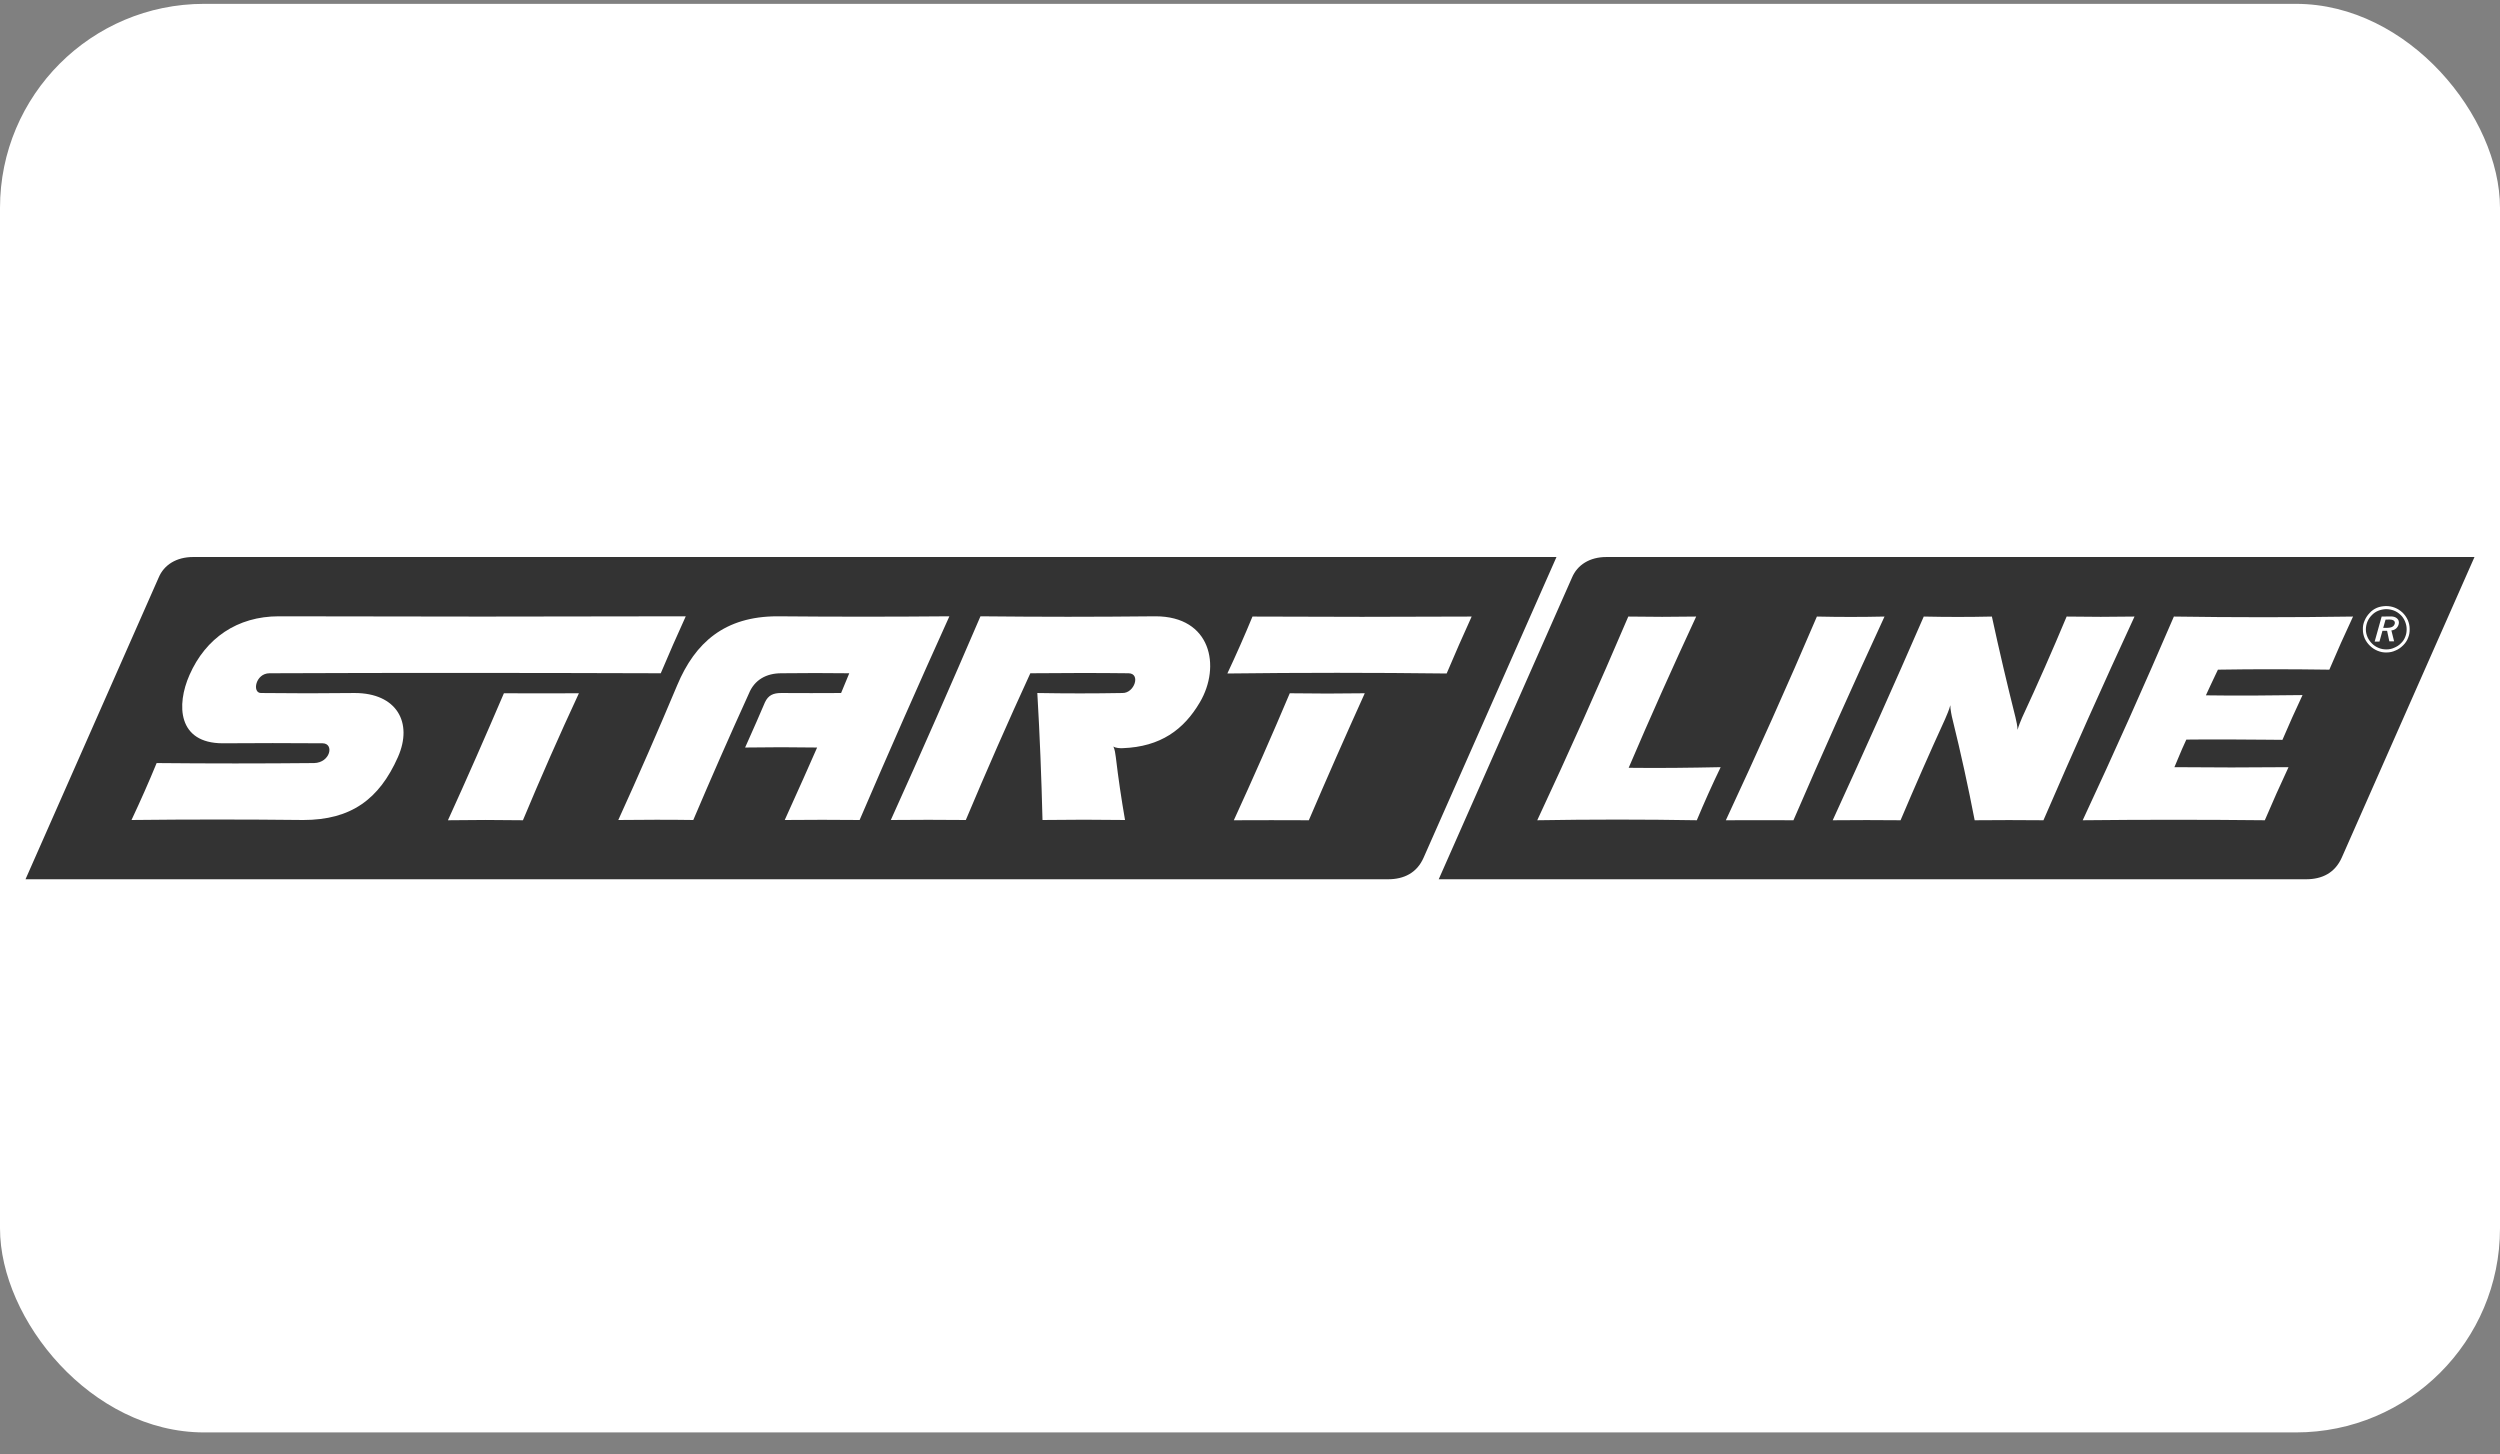
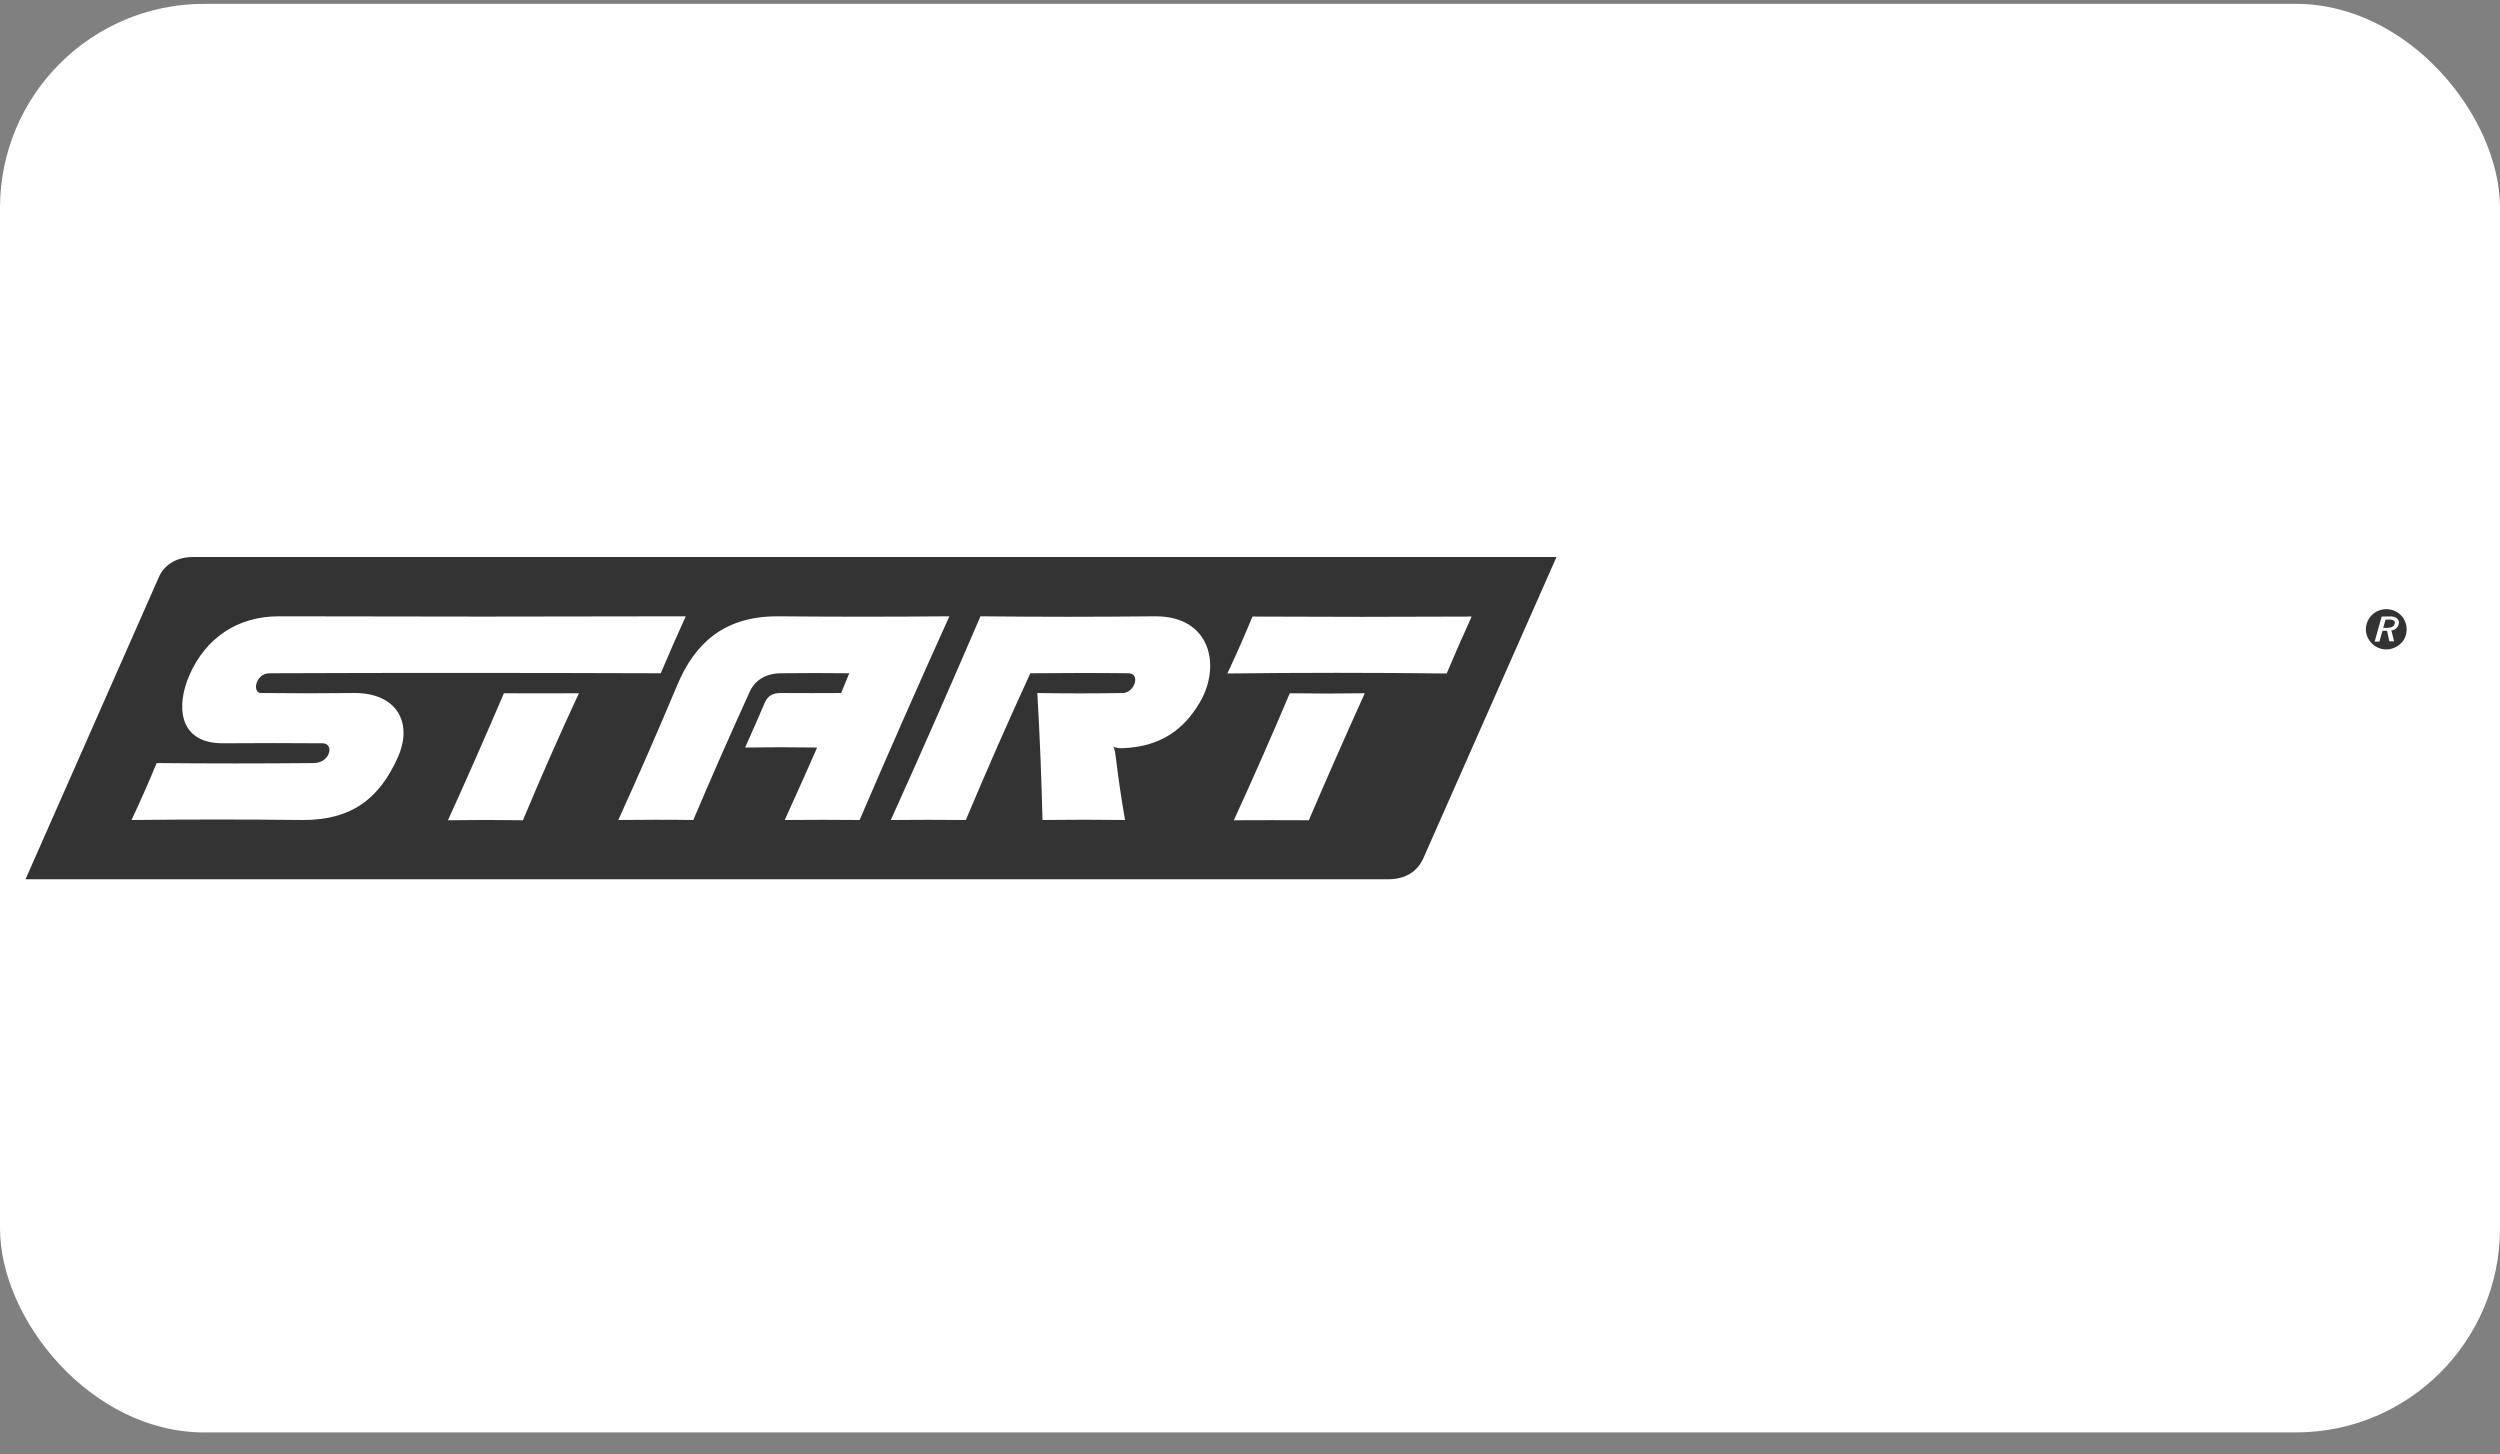
<svg xmlns="http://www.w3.org/2000/svg" width="98" height="57" viewBox="0 0 98 57" fill="none">
  <rect x="0" y="0" width="98" height="57" fill="#808080" stroke="none" />
  <rect y="0.151" width="98" height="56" rx="8" fill="white" />
  <path d="M93.513 24.29L93.666 24.285C93.783 24.285 93.904 24.325 93.874 24.451C93.833 24.592 93.691 24.607 93.579 24.612H93.422L93.513 24.29Z" fill="#333333" />
  <path fill-rule="evenodd" clip-rule="evenodd" d="M94.275 24.355C94.316 24.451 94.341 24.556 94.341 24.662C94.341 24.768 94.326 24.868 94.285 24.964C94.25 25.059 94.194 25.145 94.118 25.215C94.042 25.296 93.95 25.351 93.854 25.391C93.757 25.436 93.656 25.457 93.549 25.457C93.448 25.457 93.346 25.442 93.249 25.401C93.148 25.361 93.062 25.306 92.985 25.23C92.909 25.155 92.848 25.069 92.808 24.979C92.767 24.883 92.742 24.783 92.742 24.682C92.742 24.577 92.762 24.476 92.798 24.381C92.838 24.28 92.899 24.189 92.975 24.114C93.046 24.039 93.128 23.983 93.224 23.943C93.321 23.903 93.422 23.883 93.529 23.878C93.641 23.878 93.742 23.898 93.838 23.933C93.94 23.973 94.026 24.029 94.103 24.104C94.179 24.174 94.235 24.26 94.275 24.355ZM94.031 24.461C94.072 24.27 93.91 24.164 93.732 24.164L93.361 24.169L93.087 25.15H93.275L93.392 24.727H93.574L93.661 25.14H93.849L93.742 24.712C93.889 24.702 93.996 24.602 94.031 24.461Z" fill="#333333" />
-   <path fill-rule="evenodd" clip-rule="evenodd" d="M97 21.835H62.969C62.319 21.835 61.832 22.142 61.623 22.64L56.398 34.467H90.399C91.023 34.467 91.531 34.221 91.8 33.612L97 21.835ZM93.879 23.822C93.767 23.777 93.651 23.757 93.524 23.757C93.397 23.762 93.28 23.782 93.173 23.827C93.067 23.873 92.97 23.938 92.889 24.029C92.803 24.119 92.737 24.22 92.691 24.33C92.64 24.446 92.62 24.561 92.625 24.682C92.625 24.803 92.65 24.913 92.696 25.024C92.747 25.135 92.813 25.23 92.904 25.316C92.99 25.401 93.092 25.467 93.204 25.512C93.316 25.557 93.432 25.582 93.554 25.577C93.676 25.577 93.793 25.552 93.899 25.502C94.016 25.457 94.113 25.386 94.204 25.296C94.29 25.21 94.356 25.115 94.397 25.004C94.443 24.893 94.463 24.778 94.458 24.652C94.458 24.531 94.433 24.421 94.387 24.31C94.336 24.2 94.27 24.104 94.184 24.018C94.092 23.933 93.996 23.868 93.879 23.822ZM63.844 30.098C64.682 28.132 65.576 26.14 66.49 24.169C65.596 24.184 64.713 24.184 63.829 24.169C62.692 26.834 61.504 29.494 60.26 32.154C62.362 32.119 64.449 32.119 66.515 32.154C66.805 31.461 67.114 30.767 67.45 30.073C66.251 30.098 65.043 30.113 63.844 30.098ZM70.303 32.154C71.451 29.494 72.644 26.834 73.873 24.169C72.989 24.189 72.106 24.189 71.222 24.169C70.075 26.855 68.882 29.515 67.653 32.154C68.546 32.15 69.435 32.15 70.303 32.154ZM80.103 32.154C81.266 29.464 82.454 26.804 83.673 24.169C82.794 24.184 81.906 24.184 81.012 24.169C80.454 25.502 79.875 26.819 79.27 28.122C79.215 28.247 79.128 28.464 79.088 28.61C79.088 28.474 79.037 28.242 79.007 28.122C78.676 26.804 78.367 25.487 78.082 24.169C77.194 24.189 76.305 24.189 75.411 24.169C74.254 26.834 73.06 29.494 71.842 32.154C72.73 32.145 73.619 32.145 74.502 32.154C75.061 30.837 75.64 29.515 76.244 28.197C76.305 28.061 76.417 27.795 76.452 27.644C76.452 27.795 76.503 28.061 76.539 28.197C76.864 29.515 77.153 30.837 77.407 32.154C78.301 32.145 79.199 32.145 80.103 32.154ZM85.379 29.736C85.484 29.484 85.588 29.235 85.704 28.992C86.78 28.979 87.86 28.988 88.937 28.997C89.115 28.999 89.294 29 89.472 29.002C89.721 28.418 89.984 27.83 90.259 27.247C89.004 27.262 87.725 27.277 86.471 27.257C86.586 27.001 86.714 26.733 86.839 26.469C86.874 26.396 86.909 26.323 86.943 26.251C88.4 26.226 89.853 26.231 91.31 26.251C91.604 25.557 91.914 24.863 92.239 24.169C89.888 24.204 87.547 24.204 85.216 24.169C84.064 26.845 82.876 29.51 81.642 32.154C84.023 32.129 86.4 32.129 88.781 32.154C89.076 31.461 89.385 30.767 89.71 30.073C88.222 30.088 86.73 30.088 85.237 30.073C85.285 29.96 85.332 29.848 85.379 29.736Z" fill="#333333" />
  <path fill-rule="evenodd" clip-rule="evenodd" d="M61.014 21.835H7.571C6.916 21.835 6.428 22.142 6.22 22.64L1 34.467H54.413C55.032 34.467 55.545 34.221 55.809 33.612L61.014 21.835ZM25.902 26.392C26.217 25.647 26.542 24.903 26.882 24.159C21.571 24.174 16.255 24.174 10.928 24.159C9.303 24.159 8.064 25.014 7.429 26.457C6.906 27.639 6.967 29.137 8.734 29.137C10.039 29.127 11.344 29.127 12.649 29.137C13.111 29.147 12.949 29.896 12.314 29.912C10.253 29.932 8.196 29.932 6.14 29.912C5.835 30.656 5.505 31.4 5.155 32.144C7.389 32.119 9.633 32.119 11.888 32.144C13.761 32.144 14.868 31.329 15.6 29.675C16.199 28.317 15.544 27.166 13.903 27.166C12.68 27.181 11.451 27.181 10.227 27.166C9.877 27.161 10.014 26.397 10.562 26.392C15.676 26.371 20.789 26.376 25.902 26.392ZM22.693 27.176C21.713 27.181 20.733 27.181 19.753 27.176C19.042 28.835 18.316 30.495 17.559 32.154C18.539 32.139 19.519 32.139 20.499 32.154C21.195 30.485 21.926 28.825 22.693 27.176ZM33.217 26.572L33.291 26.392C32.402 26.381 31.513 26.381 30.625 26.392C30.041 26.392 29.574 26.648 29.355 27.191C28.604 28.84 27.878 30.495 27.177 32.144C26.197 32.129 25.217 32.134 24.237 32.144C25.034 30.394 25.801 28.634 26.547 26.859C27.248 25.185 28.411 24.159 30.477 24.159C32.722 24.179 34.971 24.179 37.216 24.159C36.012 26.819 34.839 29.484 33.697 32.144C32.717 32.134 31.742 32.134 30.762 32.144L30.934 31.762C31.304 30.943 31.675 30.121 32.031 29.303C31.097 29.288 30.142 29.288 29.208 29.303L29.31 29.075C29.54 28.559 29.768 28.046 29.985 27.533C30.117 27.251 30.31 27.166 30.625 27.166C31.407 27.171 32.199 27.171 32.971 27.166C33.056 26.969 33.136 26.771 33.217 26.572ZM40.389 26.392C39.515 28.292 38.672 30.213 37.86 32.144C36.875 32.134 35.895 32.134 34.92 32.144C36.123 29.484 37.291 26.819 38.434 24.159C40.952 24.184 42.78 24.184 45.294 24.159C47.482 24.159 47.863 26.125 47.036 27.528C46.406 28.604 45.492 29.273 44.014 29.328C43.913 29.333 43.74 29.328 43.644 29.263C43.701 29.381 43.722 29.545 43.737 29.66L43.74 29.68C43.837 30.505 43.959 31.325 44.101 32.144C43.019 32.129 41.943 32.129 40.866 32.144C40.825 30.485 40.76 28.825 40.663 27.166C41.8 27.186 42.862 27.186 43.999 27.166C44.471 27.176 44.725 26.402 44.243 26.392C42.958 26.376 41.673 26.381 40.389 26.392ZM50.559 27.176C51.539 27.191 52.519 27.191 53.499 27.176C52.748 28.835 52.017 30.495 51.306 32.154C50.326 32.149 49.346 32.149 48.366 32.154C49.127 30.495 49.858 28.835 50.559 27.176ZM57.689 24.169C54.825 24.184 51.961 24.184 49.097 24.169C48.788 24.918 48.458 25.667 48.112 26.401C50.976 26.366 53.845 26.366 56.709 26.401C57.024 25.657 57.349 24.913 57.689 24.169Z" fill="#333333" />
</svg>